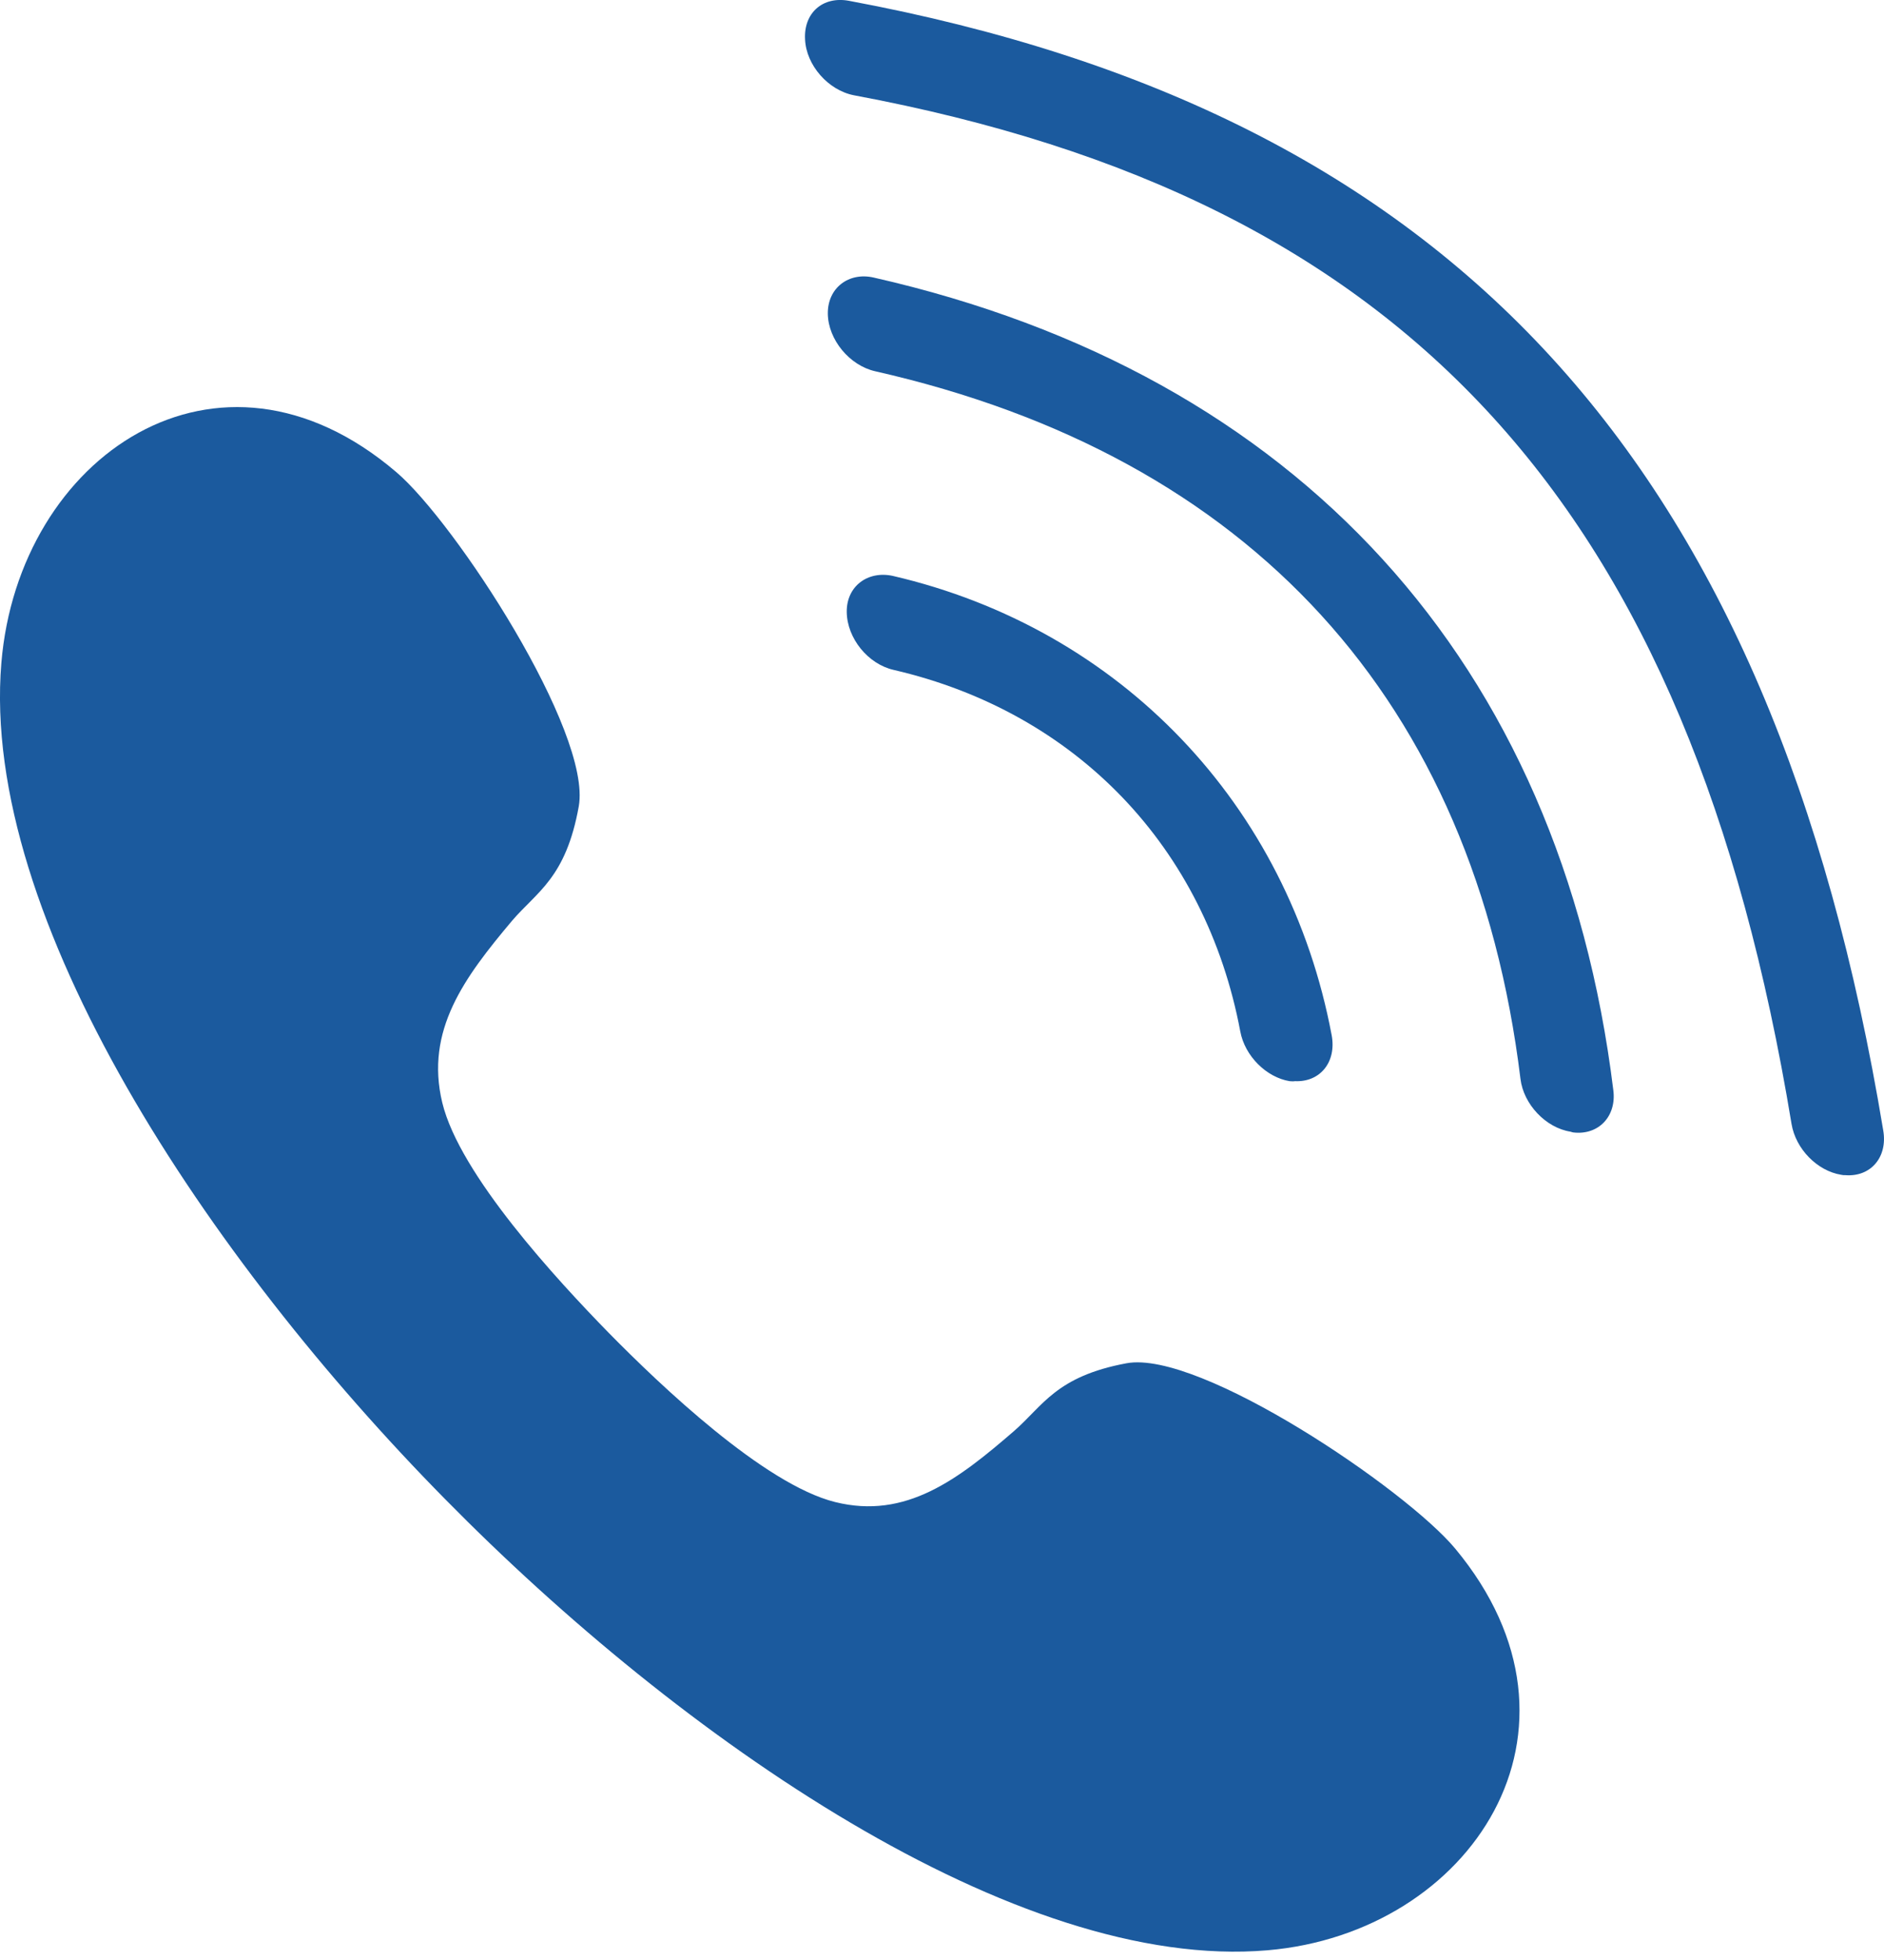
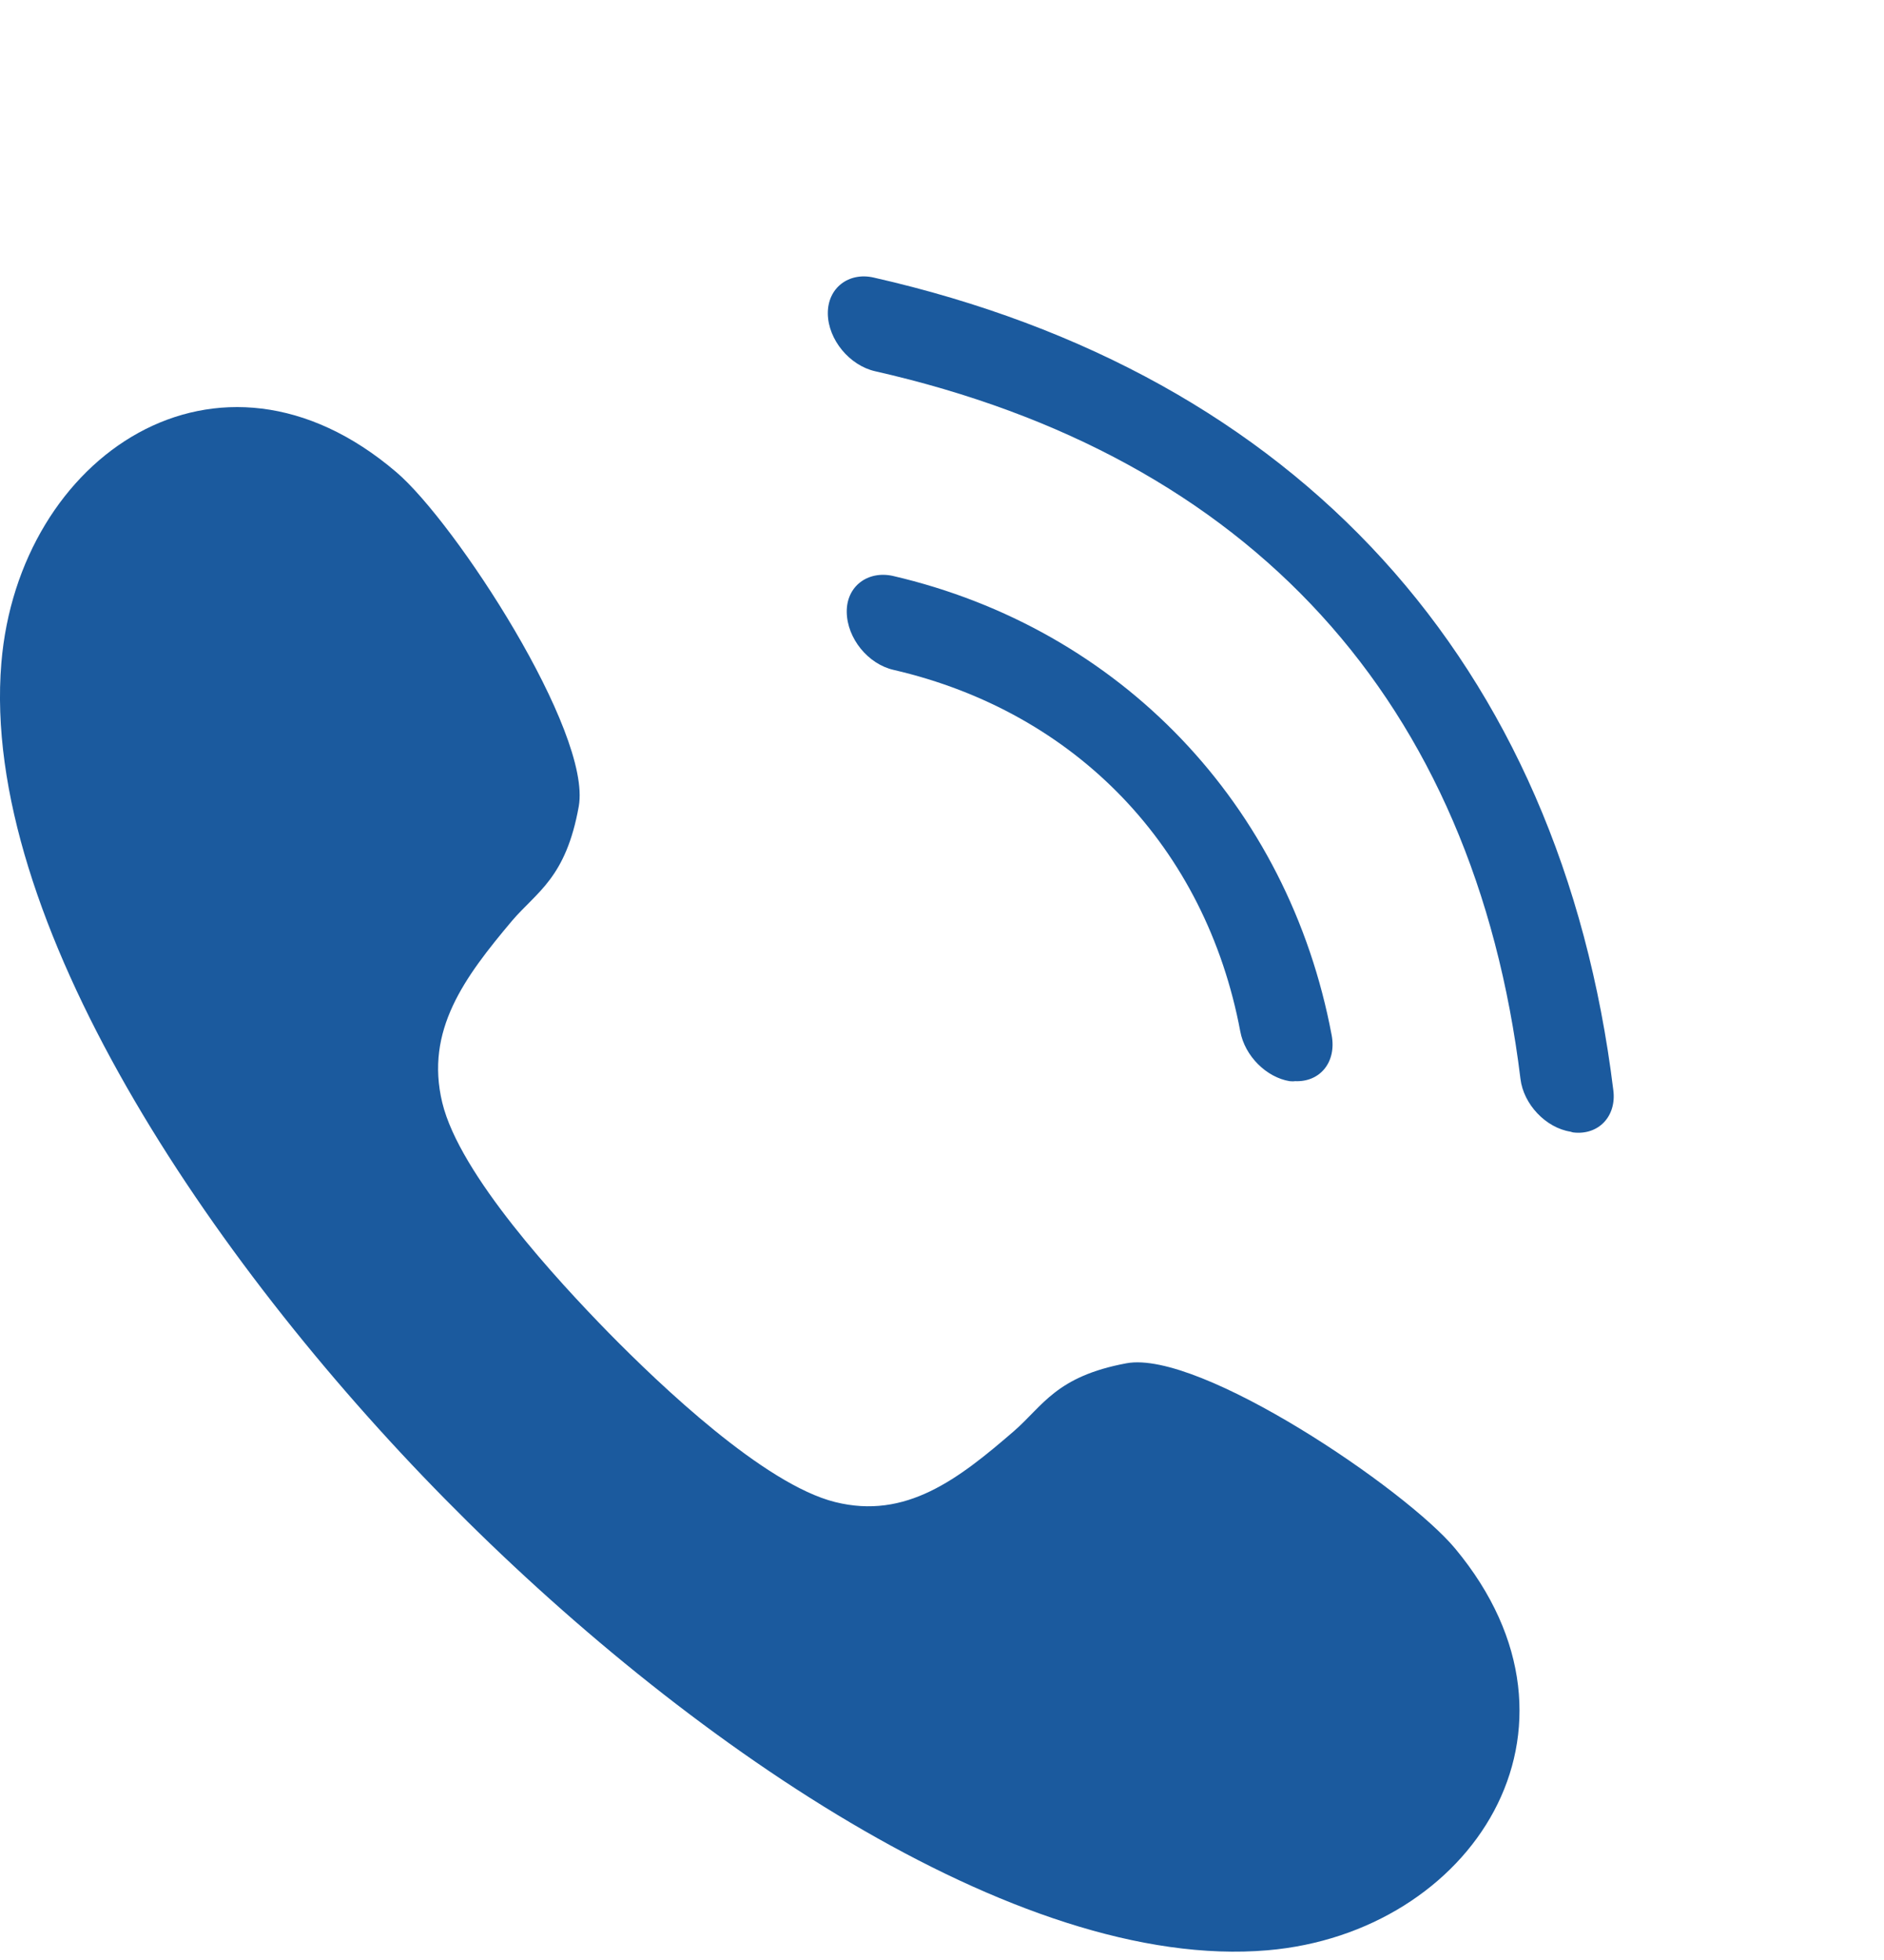
<svg xmlns="http://www.w3.org/2000/svg" width="25" height="26" viewBox="0 0 25 26" fill="none">
  <path d="M8.077 17.68C8.761 18.376 10.14 19.69 11.081 19.925C12.021 20.16 12.716 19.623 13.455 18.984C13.842 18.647 14.013 18.258 14.949 18.084C15.92 17.905 18.657 19.756 19.311 20.544C21.308 22.946 19.517 25.641 16.82 25.871C13.485 26.157 9.038 23.069 5.904 19.884C2.77 16.704 -0.264 12.184 0.018 8.795C0.245 6.054 2.891 4.24 5.26 6.264C6.04 6.929 7.856 9.71 7.68 10.697C7.509 11.648 7.126 11.827 6.794 12.215C6.166 12.962 5.637 13.667 5.869 14.628C6.1 15.584 7.398 16.985 8.077 17.68Z" fill="#1B5A9E" />
  <path d="M17.112 14.342C16.805 14.291 16.519 14.01 16.458 13.682C16 11.244 14.285 9.449 11.86 8.887C11.518 8.81 11.241 8.468 11.236 8.12C11.231 7.778 11.513 7.568 11.845 7.639C14.868 8.34 17.097 10.676 17.671 13.734C17.736 14.086 17.52 14.357 17.183 14.342C17.157 14.347 17.132 14.342 17.112 14.342Z" fill="#1B5A9E" />
  <path d="M20.84 15.012C20.513 14.961 20.216 14.649 20.176 14.311C19.562 9.301 16.599 6.055 11.614 4.925C11.272 4.848 10.99 4.505 10.985 4.163C10.98 3.82 11.262 3.606 11.594 3.682C17.223 4.96 20.709 8.785 21.408 14.46C21.454 14.807 21.212 15.063 20.875 15.022C20.86 15.017 20.85 15.017 20.84 15.012Z" fill="#1B5A9E" />
-   <path d="M24.432 15.584C24.115 15.533 23.828 15.242 23.773 14.909C22.42 6.719 18.697 2.639 11.332 1.264C10.99 1.198 10.698 0.865 10.683 0.523C10.663 0.175 10.915 -0.055 11.267 0.011C19.291 1.509 23.521 6.131 24.99 14.996C25.051 15.349 24.824 15.615 24.487 15.589C24.467 15.589 24.452 15.589 24.432 15.584Z" fill="#1B5A9E" />
</svg>